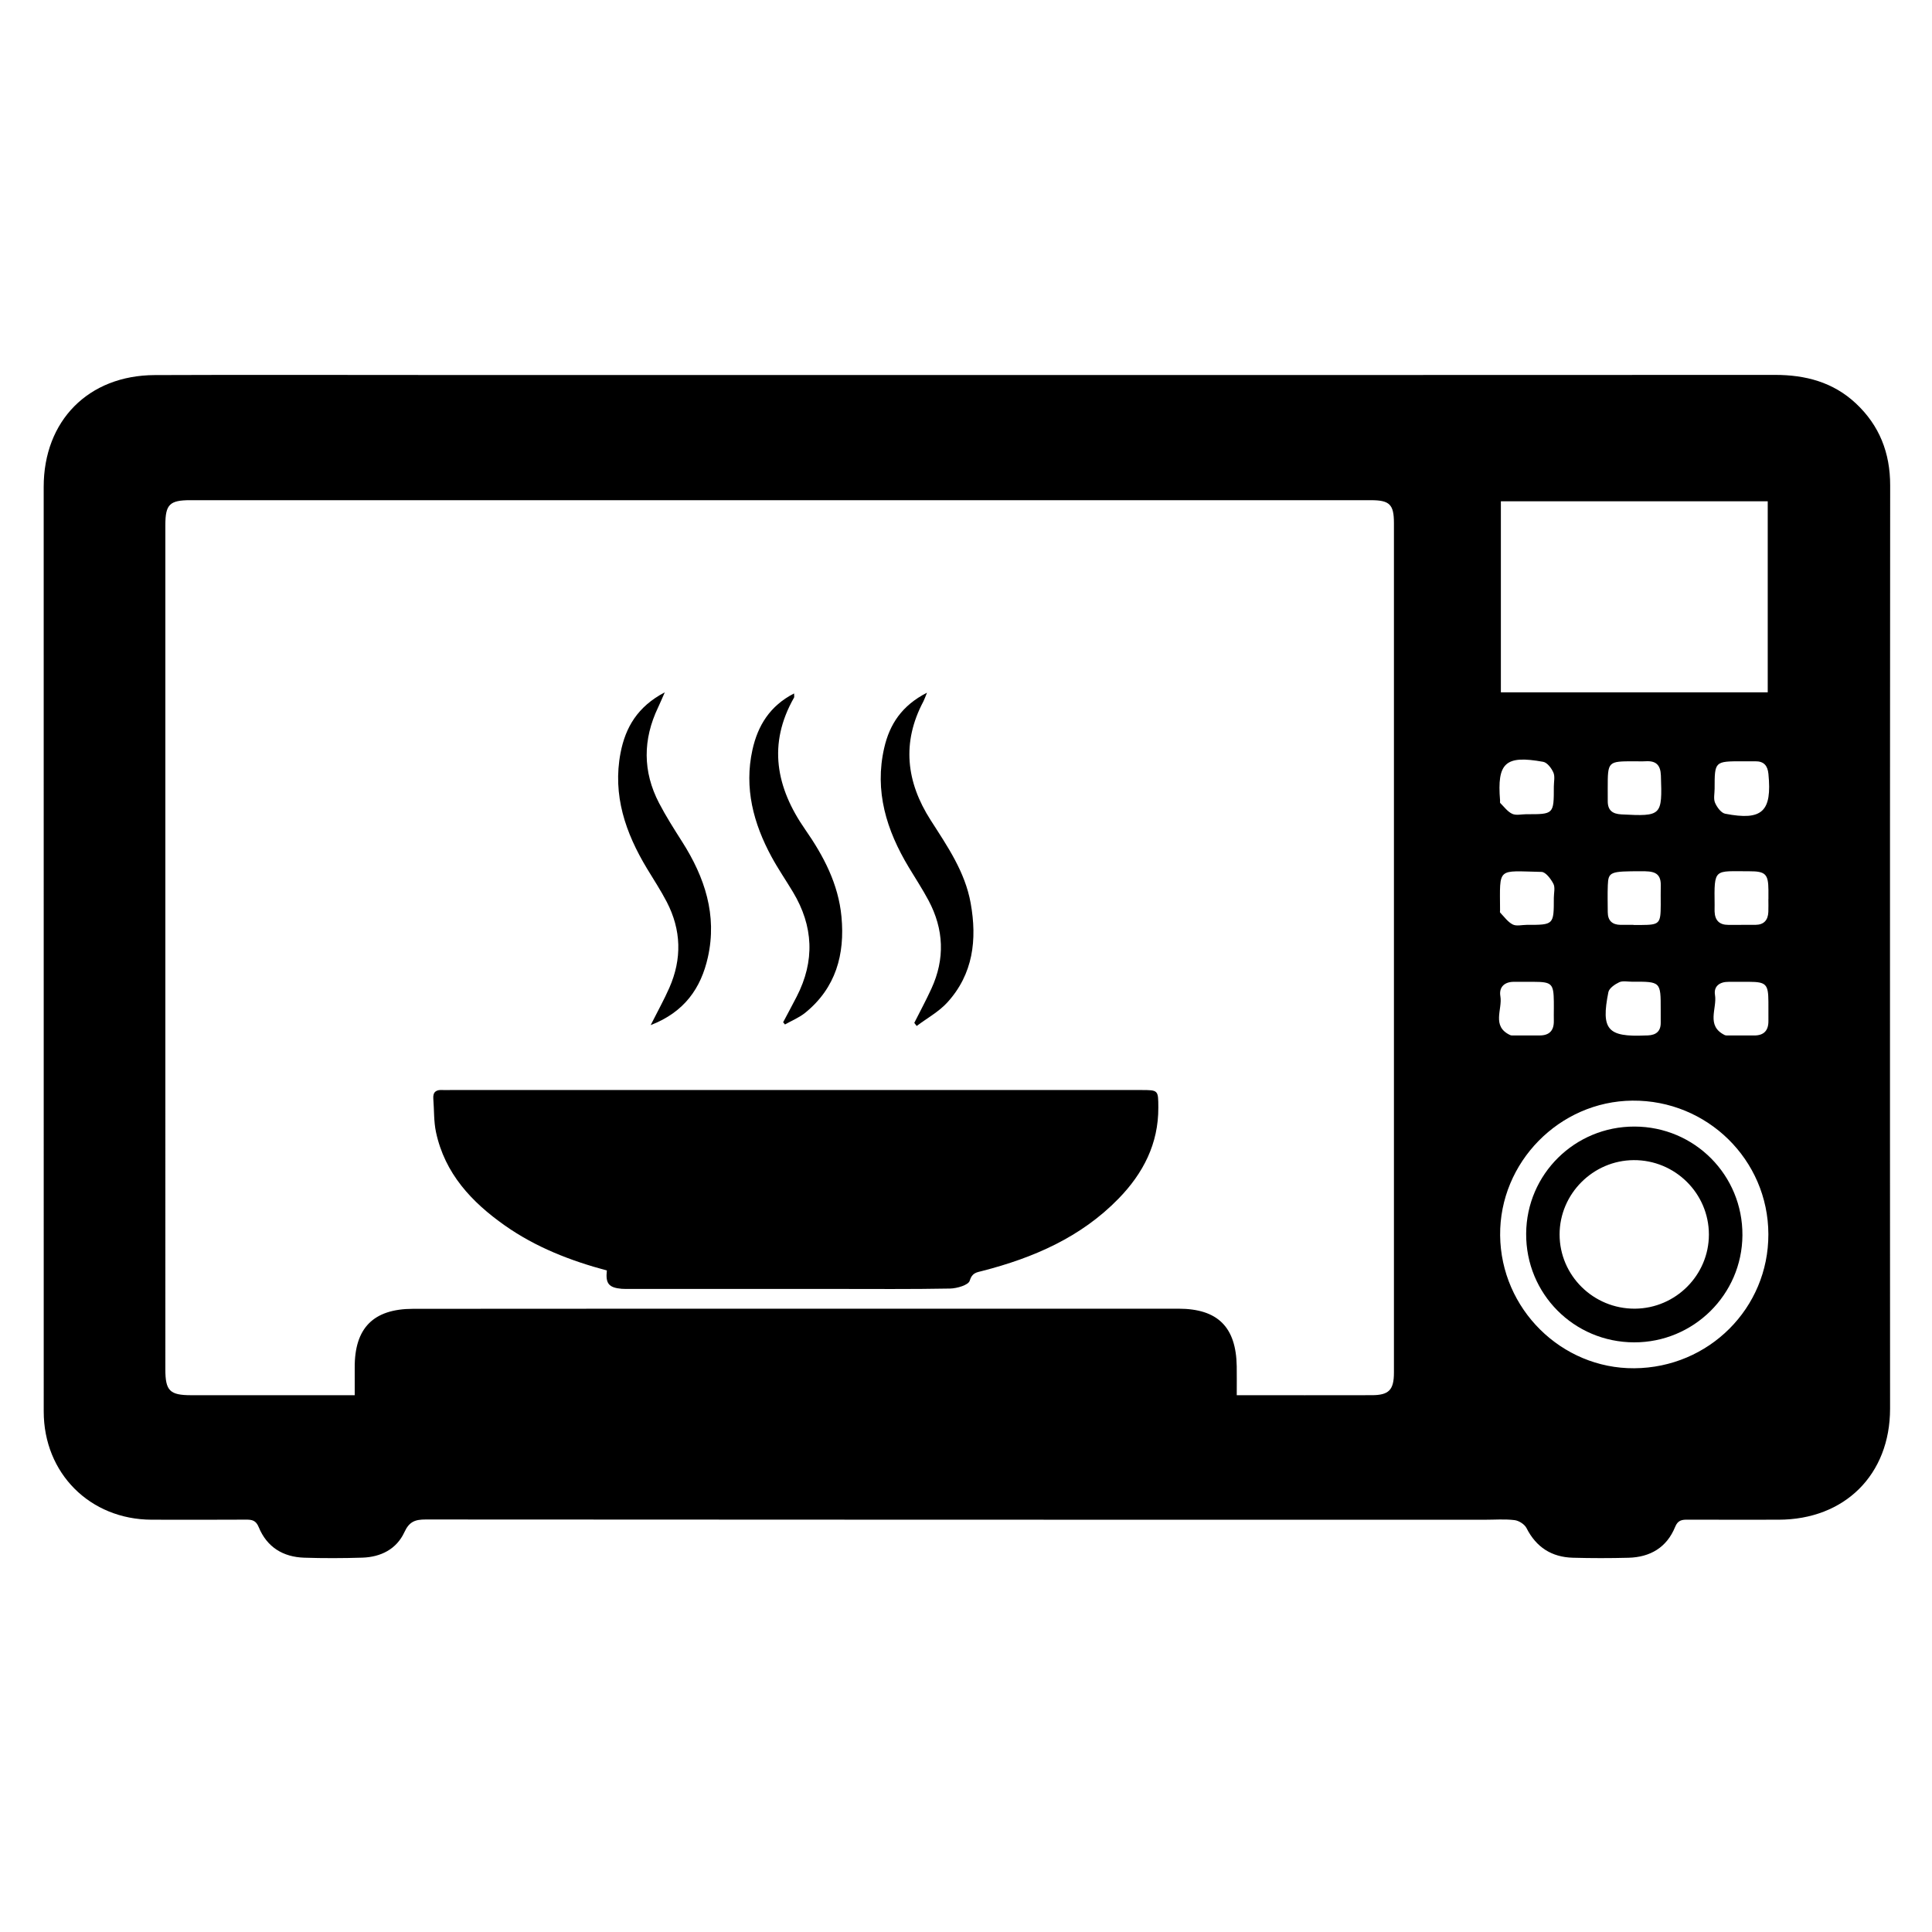
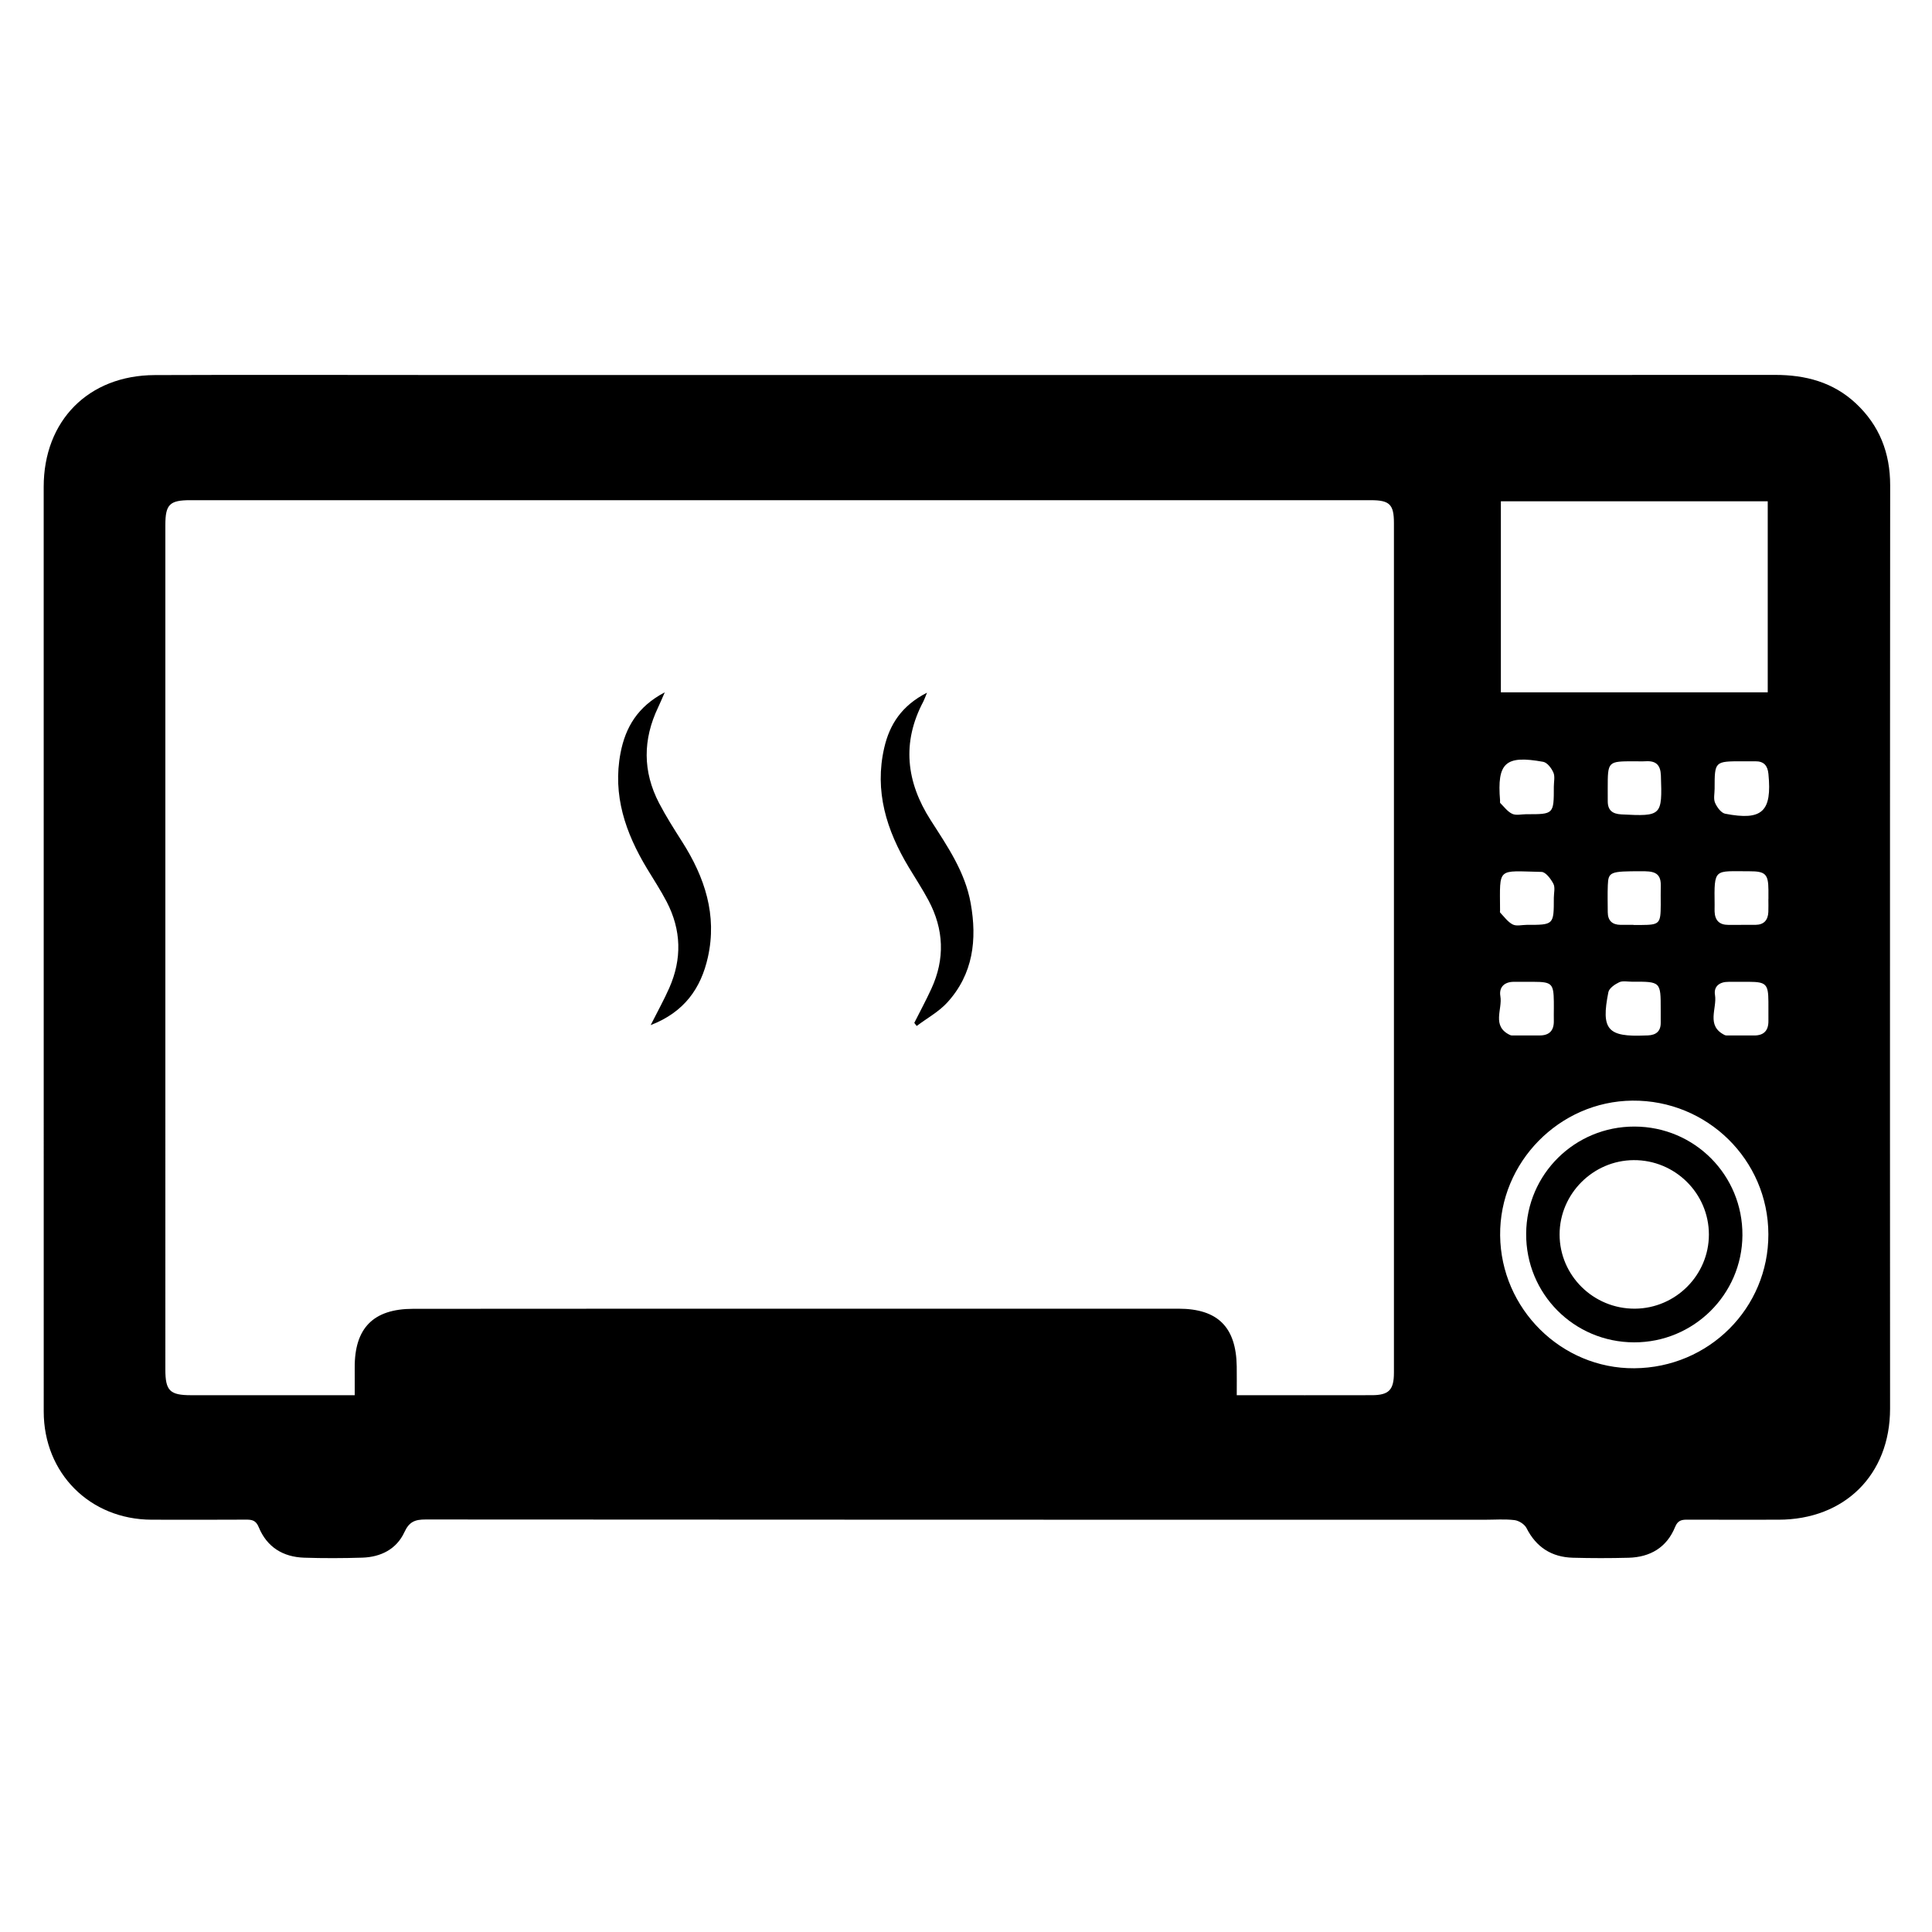
<svg xmlns="http://www.w3.org/2000/svg" version="1.1" id="Capa_1" x="0px" y="0px" width="512px" height="512px" viewBox="0 0 512 512" enable-background="new 0 0 512 512" xml:space="preserve">
  <path fill-rule="evenodd" clip-rule="evenodd" d="M256.204,99.377c71.399,0,142.797,0.017,214.193-0.024  c8.077-0.004,15.393,1.917,21.408,7.533c6.281,5.863,9.115,13.159,9.109,21.743c-0.053,56.547-0.045,113.094-0.048,169.643  c0,25.018,0.028,50.034,0.022,75.052c-0.005,17.465-12.018,29.402-29.563,29.413c-7.996,0.006-15.992,0.022-23.988-0.011  c-1.57-0.012-2.669,0.089-3.416,1.936c-2.215,5.438-6.597,8.01-12.353,8.16c-4.909,0.129-9.826,0.129-14.734-0.006  c-5.617-0.155-9.709-2.755-12.297-7.864c-0.511-1.01-2.017-1.964-3.166-2.104c-2.588-0.313-5.24-0.1-7.867-0.1  c-93.561-0.006-187.12,0.005-280.679-0.067c-2.823-0.006-4.366,0.563-5.658,3.363c-2.079,4.502-6.232,6.588-11.137,6.75  c-5.134,0.161-10.283,0.178-15.417,0.011c-5.62-0.184-9.879-2.806-12.048-8.094c-0.739-1.802-1.772-2.002-3.377-1.991  c-8.339,0.045-16.679,0.039-25.018,0.017c-16.331-0.056-28.579-12.294-28.583-28.671c-0.021-81.679-0.013-163.359-0.009-245.038  c0.001-17.526,11.842-29.554,29.408-29.626c24.103-0.099,48.208-0.023,72.311-0.023C160.933,99.378,208.569,99.378,256.204,99.377z   M94.005,369.743c0-2.728,0.012-4.998-0.003-7.268c-0.068-10.515,4.925-15.607,15.445-15.624c22.959-0.028,45.92-0.034,68.88-0.034  c44.665-0.005,89.328-0.005,133.994,0c10.389,0.006,15.267,4.854,15.426,15.284c0.036,2.46,0.006,4.926,0.006,7.647  c12.305,0,24.056,0.017,35.806-0.011c4.521-0.006,5.848-1.39,5.848-5.997c0.006-75.046,0.003-150.096,0-225.146  c-0.002-4.897-1.141-6.034-6.063-6.038c-15.992-0.01-31.981,0.004-47.974,0.004c-88.3-0.003-176.599-0.007-264.899-0.007  c-5.513,0-6.648,1.12-6.65,6.566c-0.006,18.62-0.001,37.239-0.001,55.86c0,55.973-0.003,111.944,0.001,167.919  c0,5.661,1.177,6.839,6.807,6.844c7.197,0.012,14.394,0,21.589,0C79.28,369.743,86.342,369.743,94.005,369.743z M468.467,183.467  c0-17.037,0-33.754,0-50.625c-23.689,0-47.201,0-70.721,0c0,17.04,0,33.755,0,50.625  C421.363,183.467,444.727,183.467,468.467,183.467z M433.097,362.603c19.785-0.14,35.596-15.947,35.54-35.532  c-0.056-19.701-16.218-35.57-36.039-35.393c-19.351,0.179-35.239,16.366-35.047,35.711  C397.746,346.851,413.78,362.737,433.097,362.603z M404.599,245.097c7.185,0.011,7.185,0.011,7.182-7.162  c0-1.255,0.398-2.721-0.114-3.714c-0.667-1.295-2.042-3.133-3.144-3.156c-11.881-0.243-11.042-1.428-10.994,10.125  c0,0.229-0.081,0.55,0.036,0.669c1.068,1.099,2.017,2.474,3.322,3.136C401.882,245.503,403.344,245.097,404.599,245.097z   M468.637,238.244c0.006,0,0.012,0,0.014,0c0-0.799,0.006-1.598,0-2.397c-0.036-4.182-0.767-4.963-5.042-4.952  c-9.365,0.022-9.349-1.008-9.218,8.957c0.009,0.569-0.028,1.141-0.006,1.709c0.084,2.347,1.27,3.556,3.656,3.541  c2.396-0.014,4.792,0.014,7.188-0.008c2.245-0.021,3.313-1.269,3.4-3.428C468.676,240.527,468.637,239.384,468.637,238.244z   M411.786,267.135c0-0.569,0.005-1.144-0.003-1.712c-0.062-4.747-0.541-5.216-5.375-5.232c-1.709-0.006-3.422,0.022-5.132,0  c-2.599-0.033-4.074,1.434-3.661,3.815c0.604,3.475-2.419,7.96,2.599,10.303c0.29,0.134,0.673,0.095,1.013,0.095  c2.281,0.005,4.563,0.011,6.844,0c2.547-0.012,3.752-1.322,3.71-3.85C411.761,269.417,411.777,268.273,411.786,267.135z   M468.648,267.13c0-0.568,0.002-1.138-0.003-1.706c-0.025-4.586-0.625-5.21-5.065-5.232c-1.823-0.012-3.65,0.022-5.478,0.005  c-2.37-0.027-3.996,1.183-3.611,3.476c0.6,3.587-2.46,8.144,2.577,10.632c0.284,0.14,0.672,0.095,1.015,0.095  c2.281,0.011,4.563,0.022,6.848,0.011c2.549-0.011,3.745-1.338,3.718-3.854C468.634,269.417,468.646,268.273,468.648,267.13z   M461.765,201.749c-7.371,0.002-7.374,0.002-7.374,7.279c0,1.253-0.34,2.661,0.117,3.72c0.502,1.167,1.612,2.69,2.683,2.898  c9.846,1.909,12.437-0.579,11.46-10.567c-0.214-2.187-1.216-3.353-3.467-3.329C464.043,201.762,462.905,201.751,461.765,201.749z   M404.479,215.775c7.305,0.021,7.305,0.021,7.302-7.324c0-1.253,0.346-2.662-0.117-3.718c-0.502-1.152-1.632-2.648-2.7-2.842  c-10.037-1.818-12.258,0.247-11.432,10.254c0.02,0.227-0.07,0.549,0.053,0.668c1.023,1.008,1.941,2.295,3.18,2.864  C401.798,216.153,403.227,215.775,404.479,215.775z M432.891,245.098c0,0.011,0,0.022,0,0.033c0.683,0,1.369,0.004,2.052,0  c4.851-0.032,5.151-0.341,5.169-5.346c0.005-1.708-0.037-3.419,0.008-5.128c0.101-3.723-2.412-3.764-5.099-3.767  c-8.288-0.007-8.79,0.149-8.933,3.669c-0.098,2.39-0.025,4.786-0.017,7.179c0.011,2.248,1.188,3.335,3.399,3.358  C430.611,245.107,431.752,245.098,432.891,245.098z M440.105,267.559c0.011-7.43,0.011-7.43-7.603-7.396  c-1.139,0.006-2.436-0.301-3.378,0.134c-1.152,0.541-2.681,1.584-2.89,2.639c-1.982,9.945-0.22,11.915,9.831,11.474  c0.229-0.011,0.458-0.005,0.684-0.017c2.167-0.105,3.392-1.132,3.358-3.413C440.092,269.841,440.105,268.703,440.105,267.559z   M433.094,201.75c-7.031,0-7.031,0-7.031,7.176c0,1.137,0.003,2.272,0.006,3.408c0.003,2.413,1.246,3.364,3.614,3.488  c10.704,0.554,10.844,0.399,10.47-10.307c-0.1-2.795-1.305-3.927-3.99-3.776C435.141,201.798,434.117,201.749,433.094,201.75z" />
-   <path fill-rule="evenodd" clip-rule="evenodd" d="M160.821,336.688c-9.6-2.566-18.82-6.136-27.034-11.921  c-8.823-6.214-15.904-13.783-18.243-24.732c-0.613-2.867-0.473-5.896-0.712-8.847c-0.15-1.853,0.802-2.438,2.479-2.32  c0.682,0.044,1.37,0,2.056,0c60.991,0,121.983,0,182.975,0c4.642,0,4.603,0.005,4.627,4.624c0.048,9.61-4.016,17.453-10.531,24.147  c-9.968,10.246-22.546,15.685-36.123,19.177c-1.5,0.385-2.714,0.469-3.338,2.6c-0.329,1.132-3.364,2.03-5.195,2.063  c-10.275,0.195-20.557,0.101-30.835,0.101c-18.046,0-36.092,0-54.139-0.006c-0.686,0-1.374,0.028-2.056-0.027  C161.337,341.24,160.447,340.175,160.821,336.688z" />
-   <path fill-rule="evenodd" clip-rule="evenodd" d="M207.541,270.912c1.199-2.271,2.419-4.529,3.595-6.811  c4.847-9.412,4.444-18.65-0.986-27.696c-1.877-3.129-3.955-6.148-5.69-9.353c-4.803-8.869-7.285-18.236-5.056-28.338  c1.421-6.441,4.647-11.677,11.04-14.948c0,0.702,0.075,0.946-0.011,1.096c-7.035,12.336-4.743,23.917,2.955,34.969  c4.895,7.027,8.798,14.458,9.611,23.112c0.938,9.978-1.483,18.842-9.583,25.43c-1.591,1.294-3.584,2.098-5.391,3.124  C207.863,271.302,207.703,271.107,207.541,270.912z" />
  <path fill-rule="evenodd" clip-rule="evenodd" d="M172.437,271.665c1.894-3.76,3.563-6.749,4.939-9.873  c3.383-7.675,3.187-15.338-0.686-22.792c-1.574-3.032-3.465-5.899-5.232-8.83c-5.698-9.448-9.152-19.439-7.006-30.642  c1.3-6.773,4.537-12.295,11.725-16.055c-0.821,1.859-1.268,2.938-1.771,3.992c-4.061,8.5-4.101,16.998,0.257,25.365  c1.84,3.534,3.997,6.911,6.138,10.277c5.97,9.381,9.296,19.397,6.798,30.572C185.767,261.876,181.376,268.218,172.437,271.665z" />
  <path fill-rule="evenodd" clip-rule="evenodd" d="M245.668,183.569c-0.562,1.362-0.719,1.864-0.963,2.322  c-5.775,10.872-4.549,21.339,1.915,31.438c4.432,6.925,9.133,13.698,10.622,22.035c1.729,9.664,0.667,18.764-6.191,26.294  c-2.262,2.482-5.392,4.179-8.122,6.236c-0.212-0.278-0.422-0.552-0.633-0.825c1.516-3.012,3.118-5.985,4.528-9.048  c3.637-7.894,3.322-15.734-0.743-23.376c-1.605-3.016-3.492-5.882-5.254-8.813c-5.891-9.798-9.146-20.179-6.492-31.679  C235.759,191.982,238.965,186.987,245.668,183.569z" />
  <path fill-rule="evenodd" clip-rule="evenodd" d="M433.041,355.737c-15.953-0.039-28.702-12.891-28.593-28.827  c0.103-15.747,12.901-28.393,28.707-28.359c15.934,0.028,28.707,12.896,28.606,28.816  C461.664,343.075,448.799,355.781,433.041,355.737z M433.258,346.812c10.811-0.067,19.627-8.902,19.618-19.657  c-0.008-10.91-8.98-19.779-19.938-19.707c-10.769,0.066-19.621,8.941-19.629,19.679C413.3,338.021,422.278,346.874,433.258,346.812z  " />
</svg>